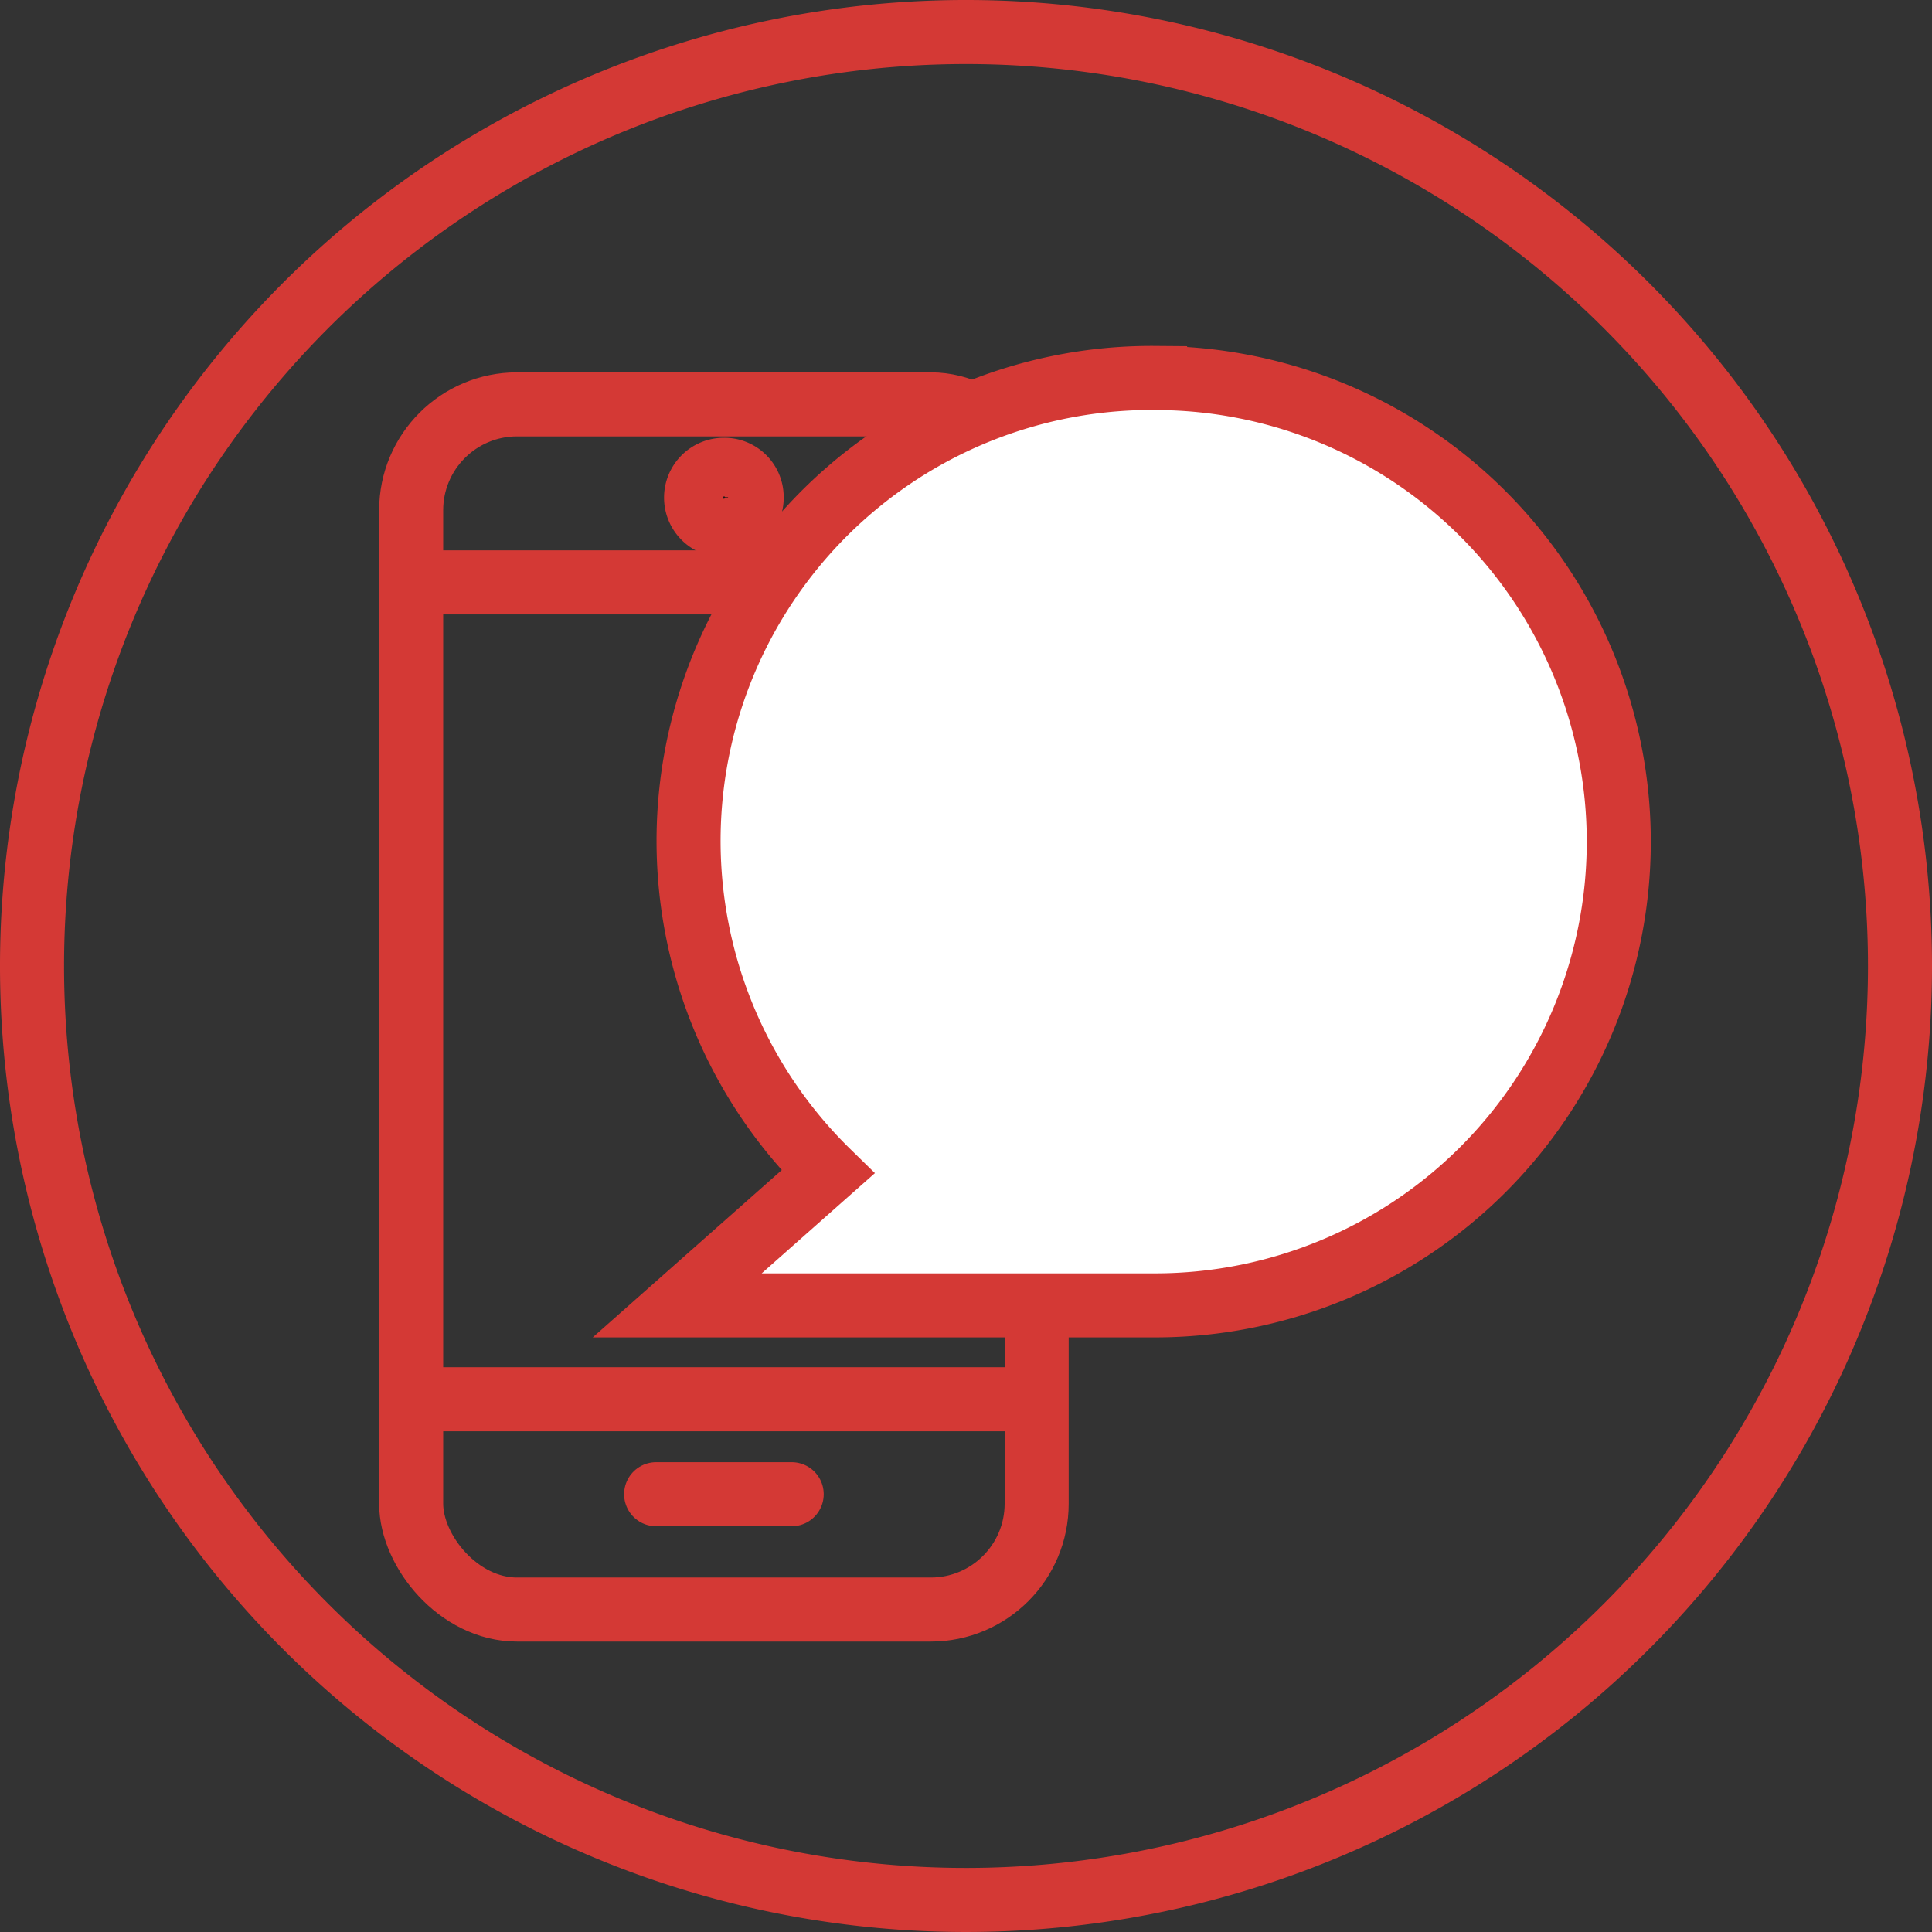
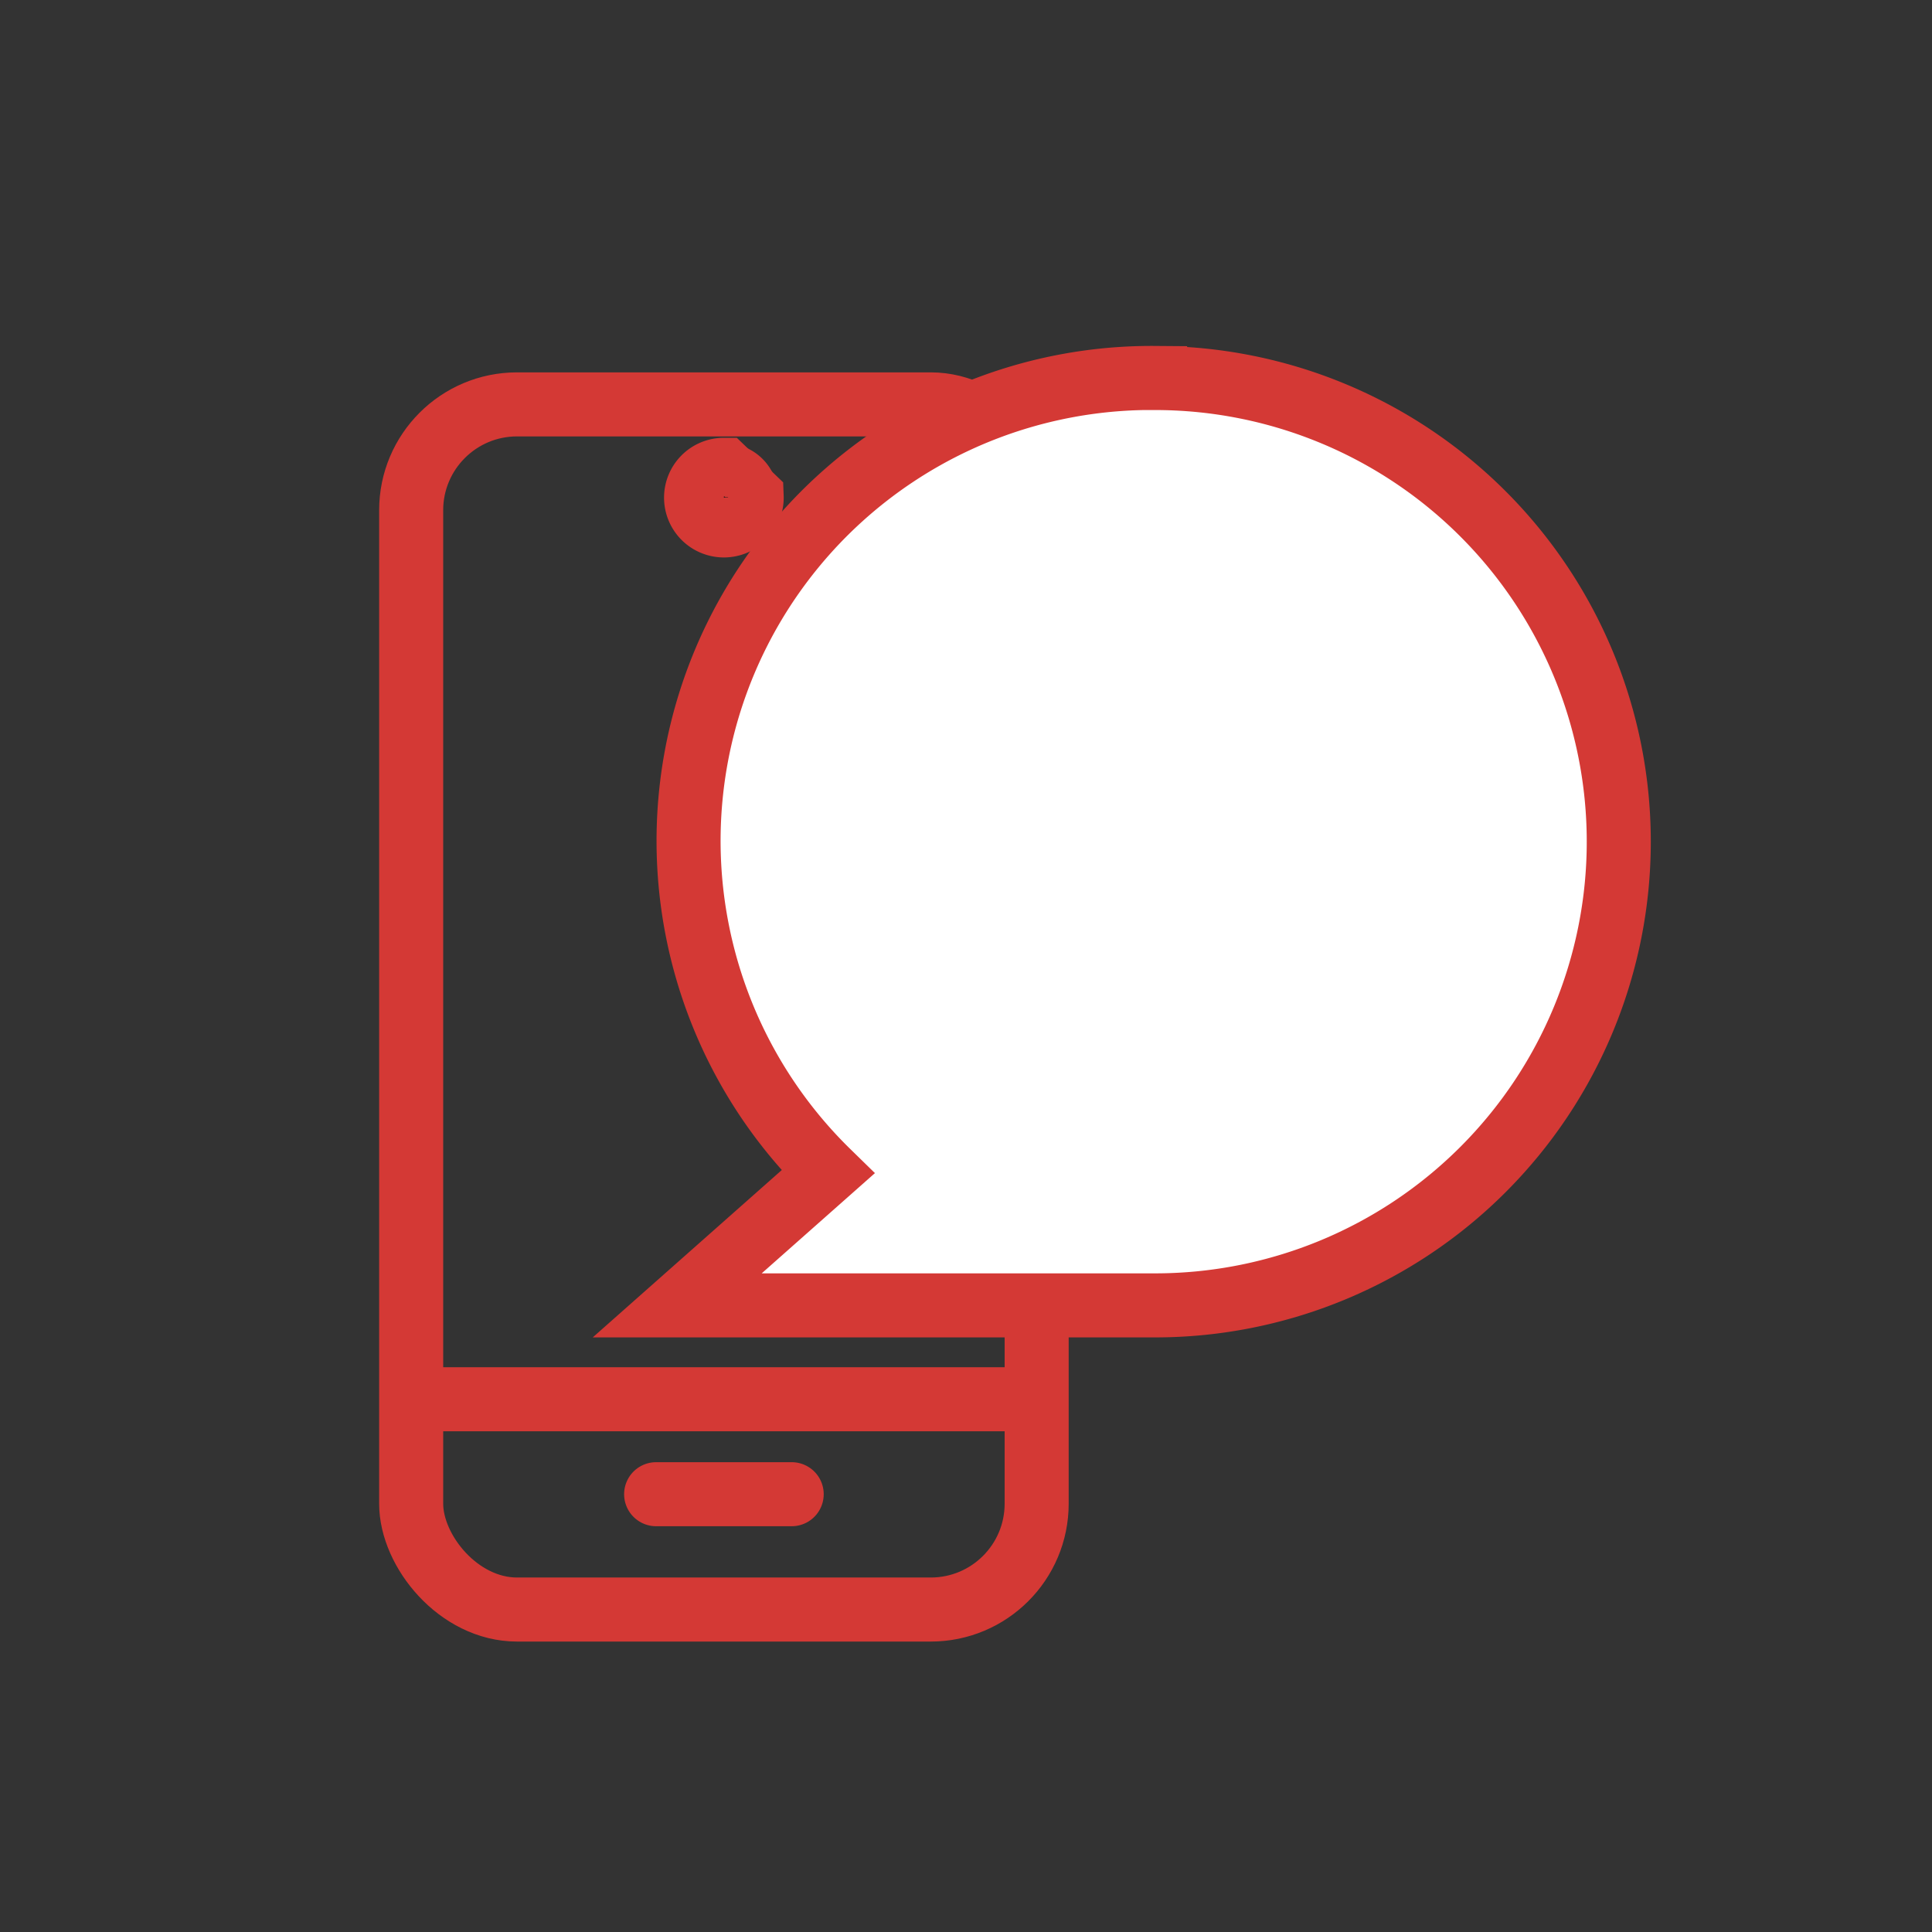
<svg xmlns="http://www.w3.org/2000/svg" width="36.2" height="36.2" viewBox="0 0 36.2 36.2">
  <rect x="0" y="0" width="36.2" height="36.2" fill="#333333" stroke="none" />
  <defs>
    <style>.a,.b,.d{fill:none;stroke-width:1.2px;}.a,.b,.c,.d,.e{stroke:#d43935;}.b{stroke-linecap:round;}.c{fill:#1a1818;}.d{stroke-miterlimit:10;}.e{fill:#fff;}</style>
  </defs>
  <g transform="translate(-56.055 -316.43)">
    <rect class="a" width="11.72" height="22.581" rx="1.984" transform="translate(63.759 324.007)" />
-     <line class="a" x2="11.669" transform="translate(63.784 327.342)" />
    <line class="a" x2="11.669" transform="translate(63.784 342.648)" />
    <line class="b" x2="2.54" transform="translate(68.349 344.427)" />
    <path class="c" d="M75.628,329.351a.521.521,0,1,1-.52-.5.511.511,0,0,1,.52.5" transform="translate(-5.489 -3.618)" />
-     <path class="d" d="M75.628,329.351a.521.521,0,1,1-.52-.5A.511.511,0,0,1,75.628,329.351Z" transform="translate(-5.489 -3.618)" />
+     <path class="d" d="M75.628,329.351a.521.521,0,1,1-.52-.5Z" transform="translate(-5.489 -3.618)" />
    <path class="e" d="M83.03,326.371a8.674,8.674,0,0,0-6.13,14.877l-2.824,2.5H83.03a8.688,8.688,0,1,0,0-17.376" transform="translate(-5.332 -2.859)" />
    <path class="a" d="M83.03,326.371a8.674,8.674,0,0,0-6.13,14.877l-2.824,2.5H83.03a8.688,8.688,0,1,0,0-17.376Z" transform="translate(-5.332 -2.859)" />
-     <path class="a" d="M91.655,334.583A17.5,17.5,0,1,1,74.207,317.03,17.5,17.5,0,0,1,91.655,334.583Z" transform="translate(0 0)" />
  </g>
</svg>